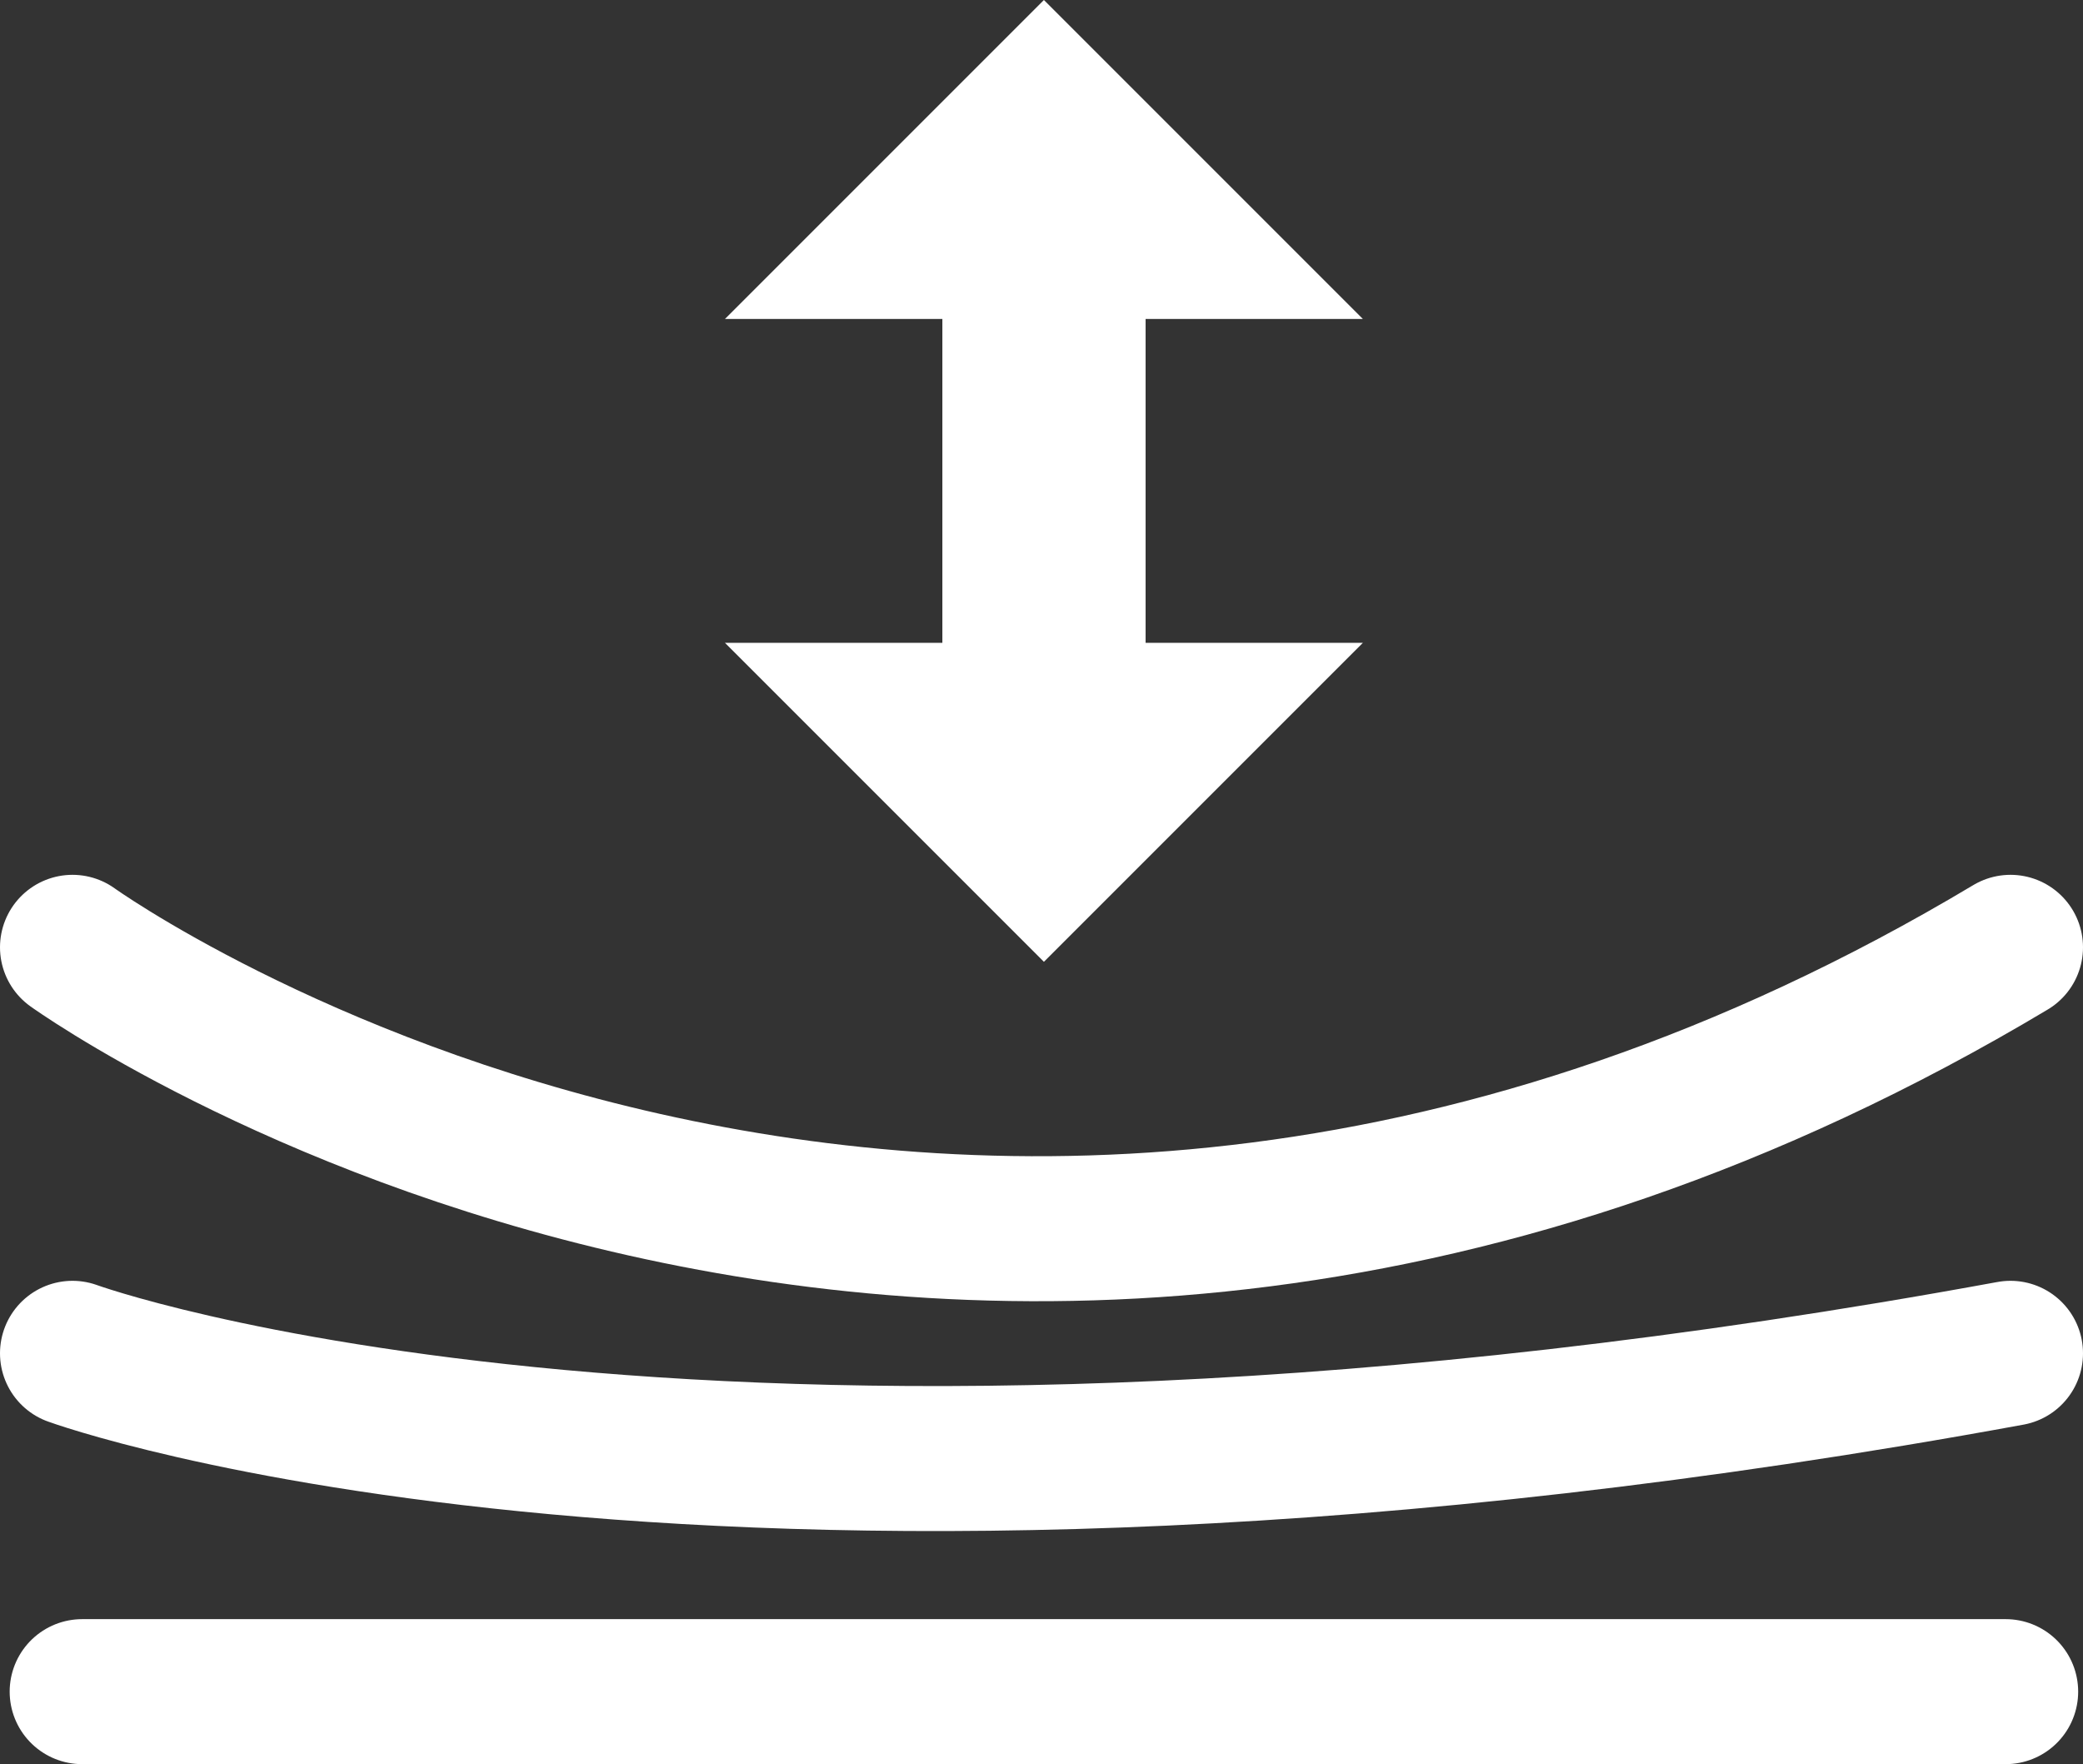
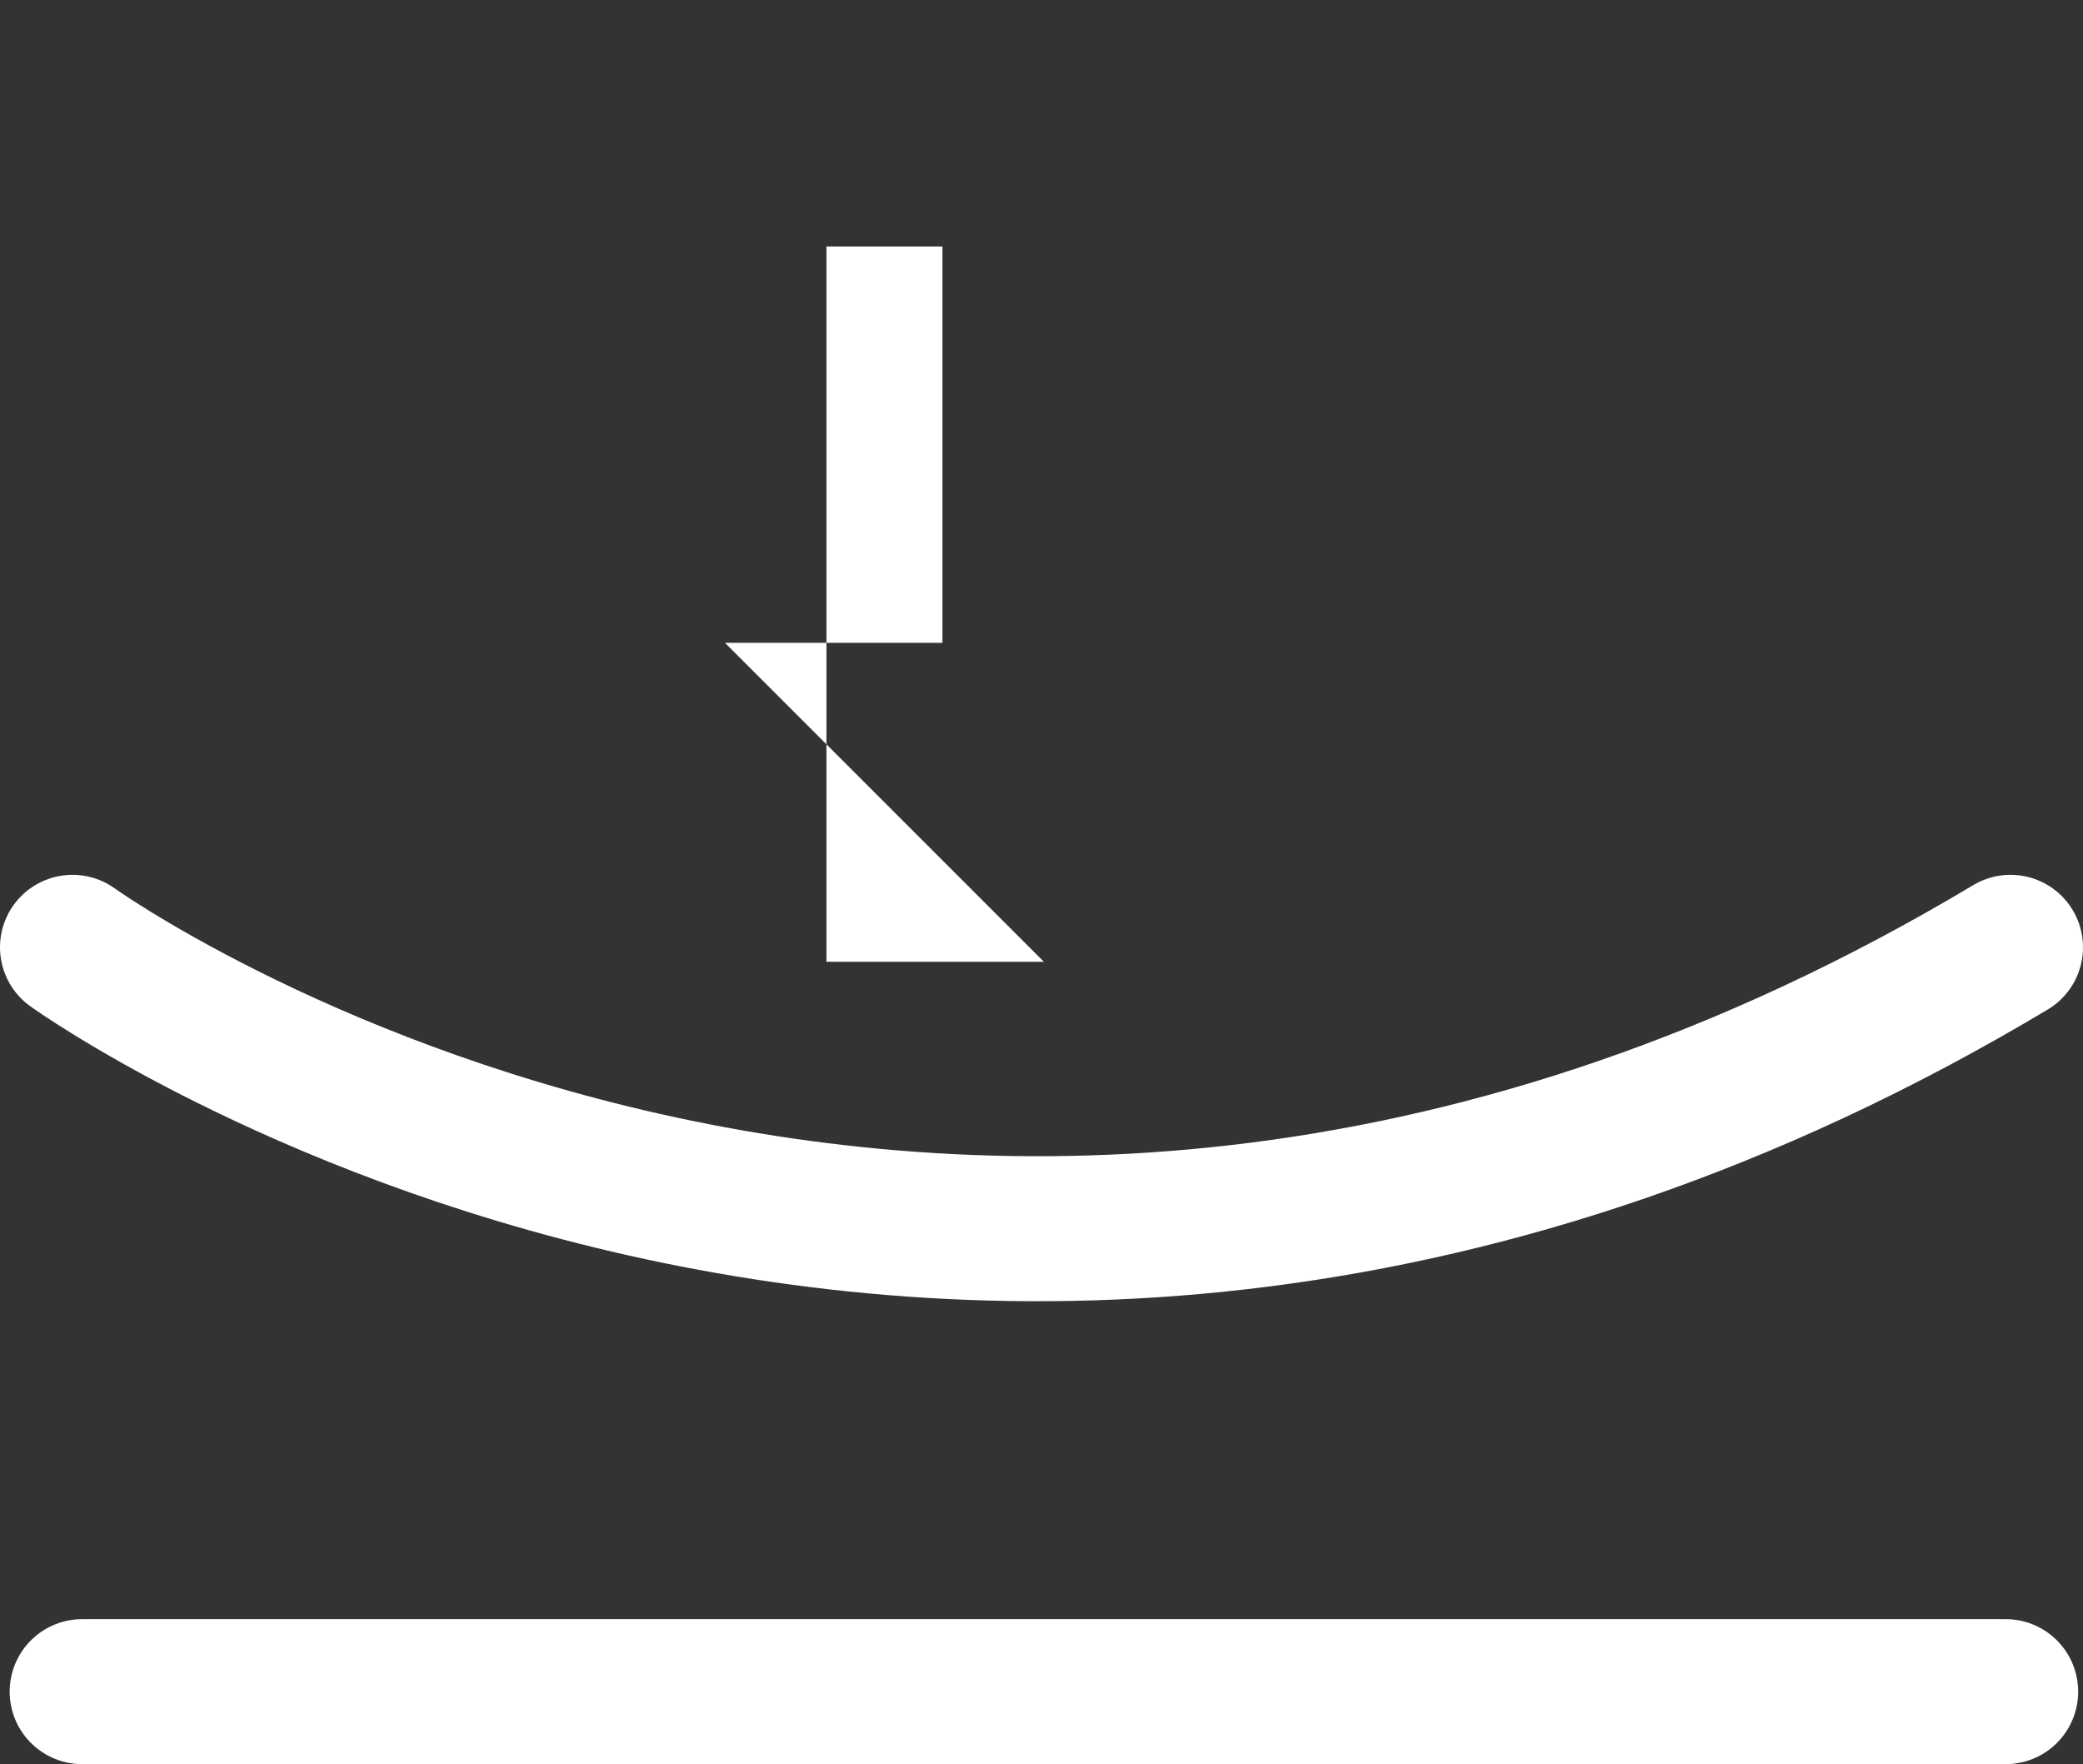
<svg xmlns="http://www.w3.org/2000/svg" version="1.1" id="Layer_1" x="0px" y="0px" width="43.1px" height="36.5px" viewBox="0 0 43.1 36.5" style="enable-background:new 0 0 43.1 36.5;" xml:space="preserve">
  <rect x="0" y="0" width="43.1" height="36.5" fill="#333333" stroke="none" />
  <style type="text/css">
	.st0{fill:none;stroke:#FFFFFF;stroke-width:3;stroke-linecap:round;stroke-miterlimit:10;}
	.st1{fill:#FFFFFF;}
</style>
  <g>
    <line class="st0" x1="1.7" y1="35" x2="41.5" y2="35" />
-     <path class="st0" d="M1.5,28c0,0,13.4,4.9,40.1,0" />
    <path class="st0" d="M1.5,19.6c0,0,18.2,13.1,40.1,0" />
    <g>
-       <path class="st1" d="M23.7,5.1l-4.2,0l0,8.2l-4.5,0l6.6,6.6l6.6-6.6l-4.5,0V5.1z" />
+       <path class="st1" d="M23.7,5.1l-4.2,0l0,8.2l-4.5,0l6.6,6.6l-4.5,0V5.1z" />
    </g>
    <g>
-       <path class="st1" d="M19.5,14.8l4.2,0l0-8.2l4.5,0L21.6,0l-6.6,6.6l4.5,0V14.8z" />
-     </g>
+       </g>
  </g>
</svg>